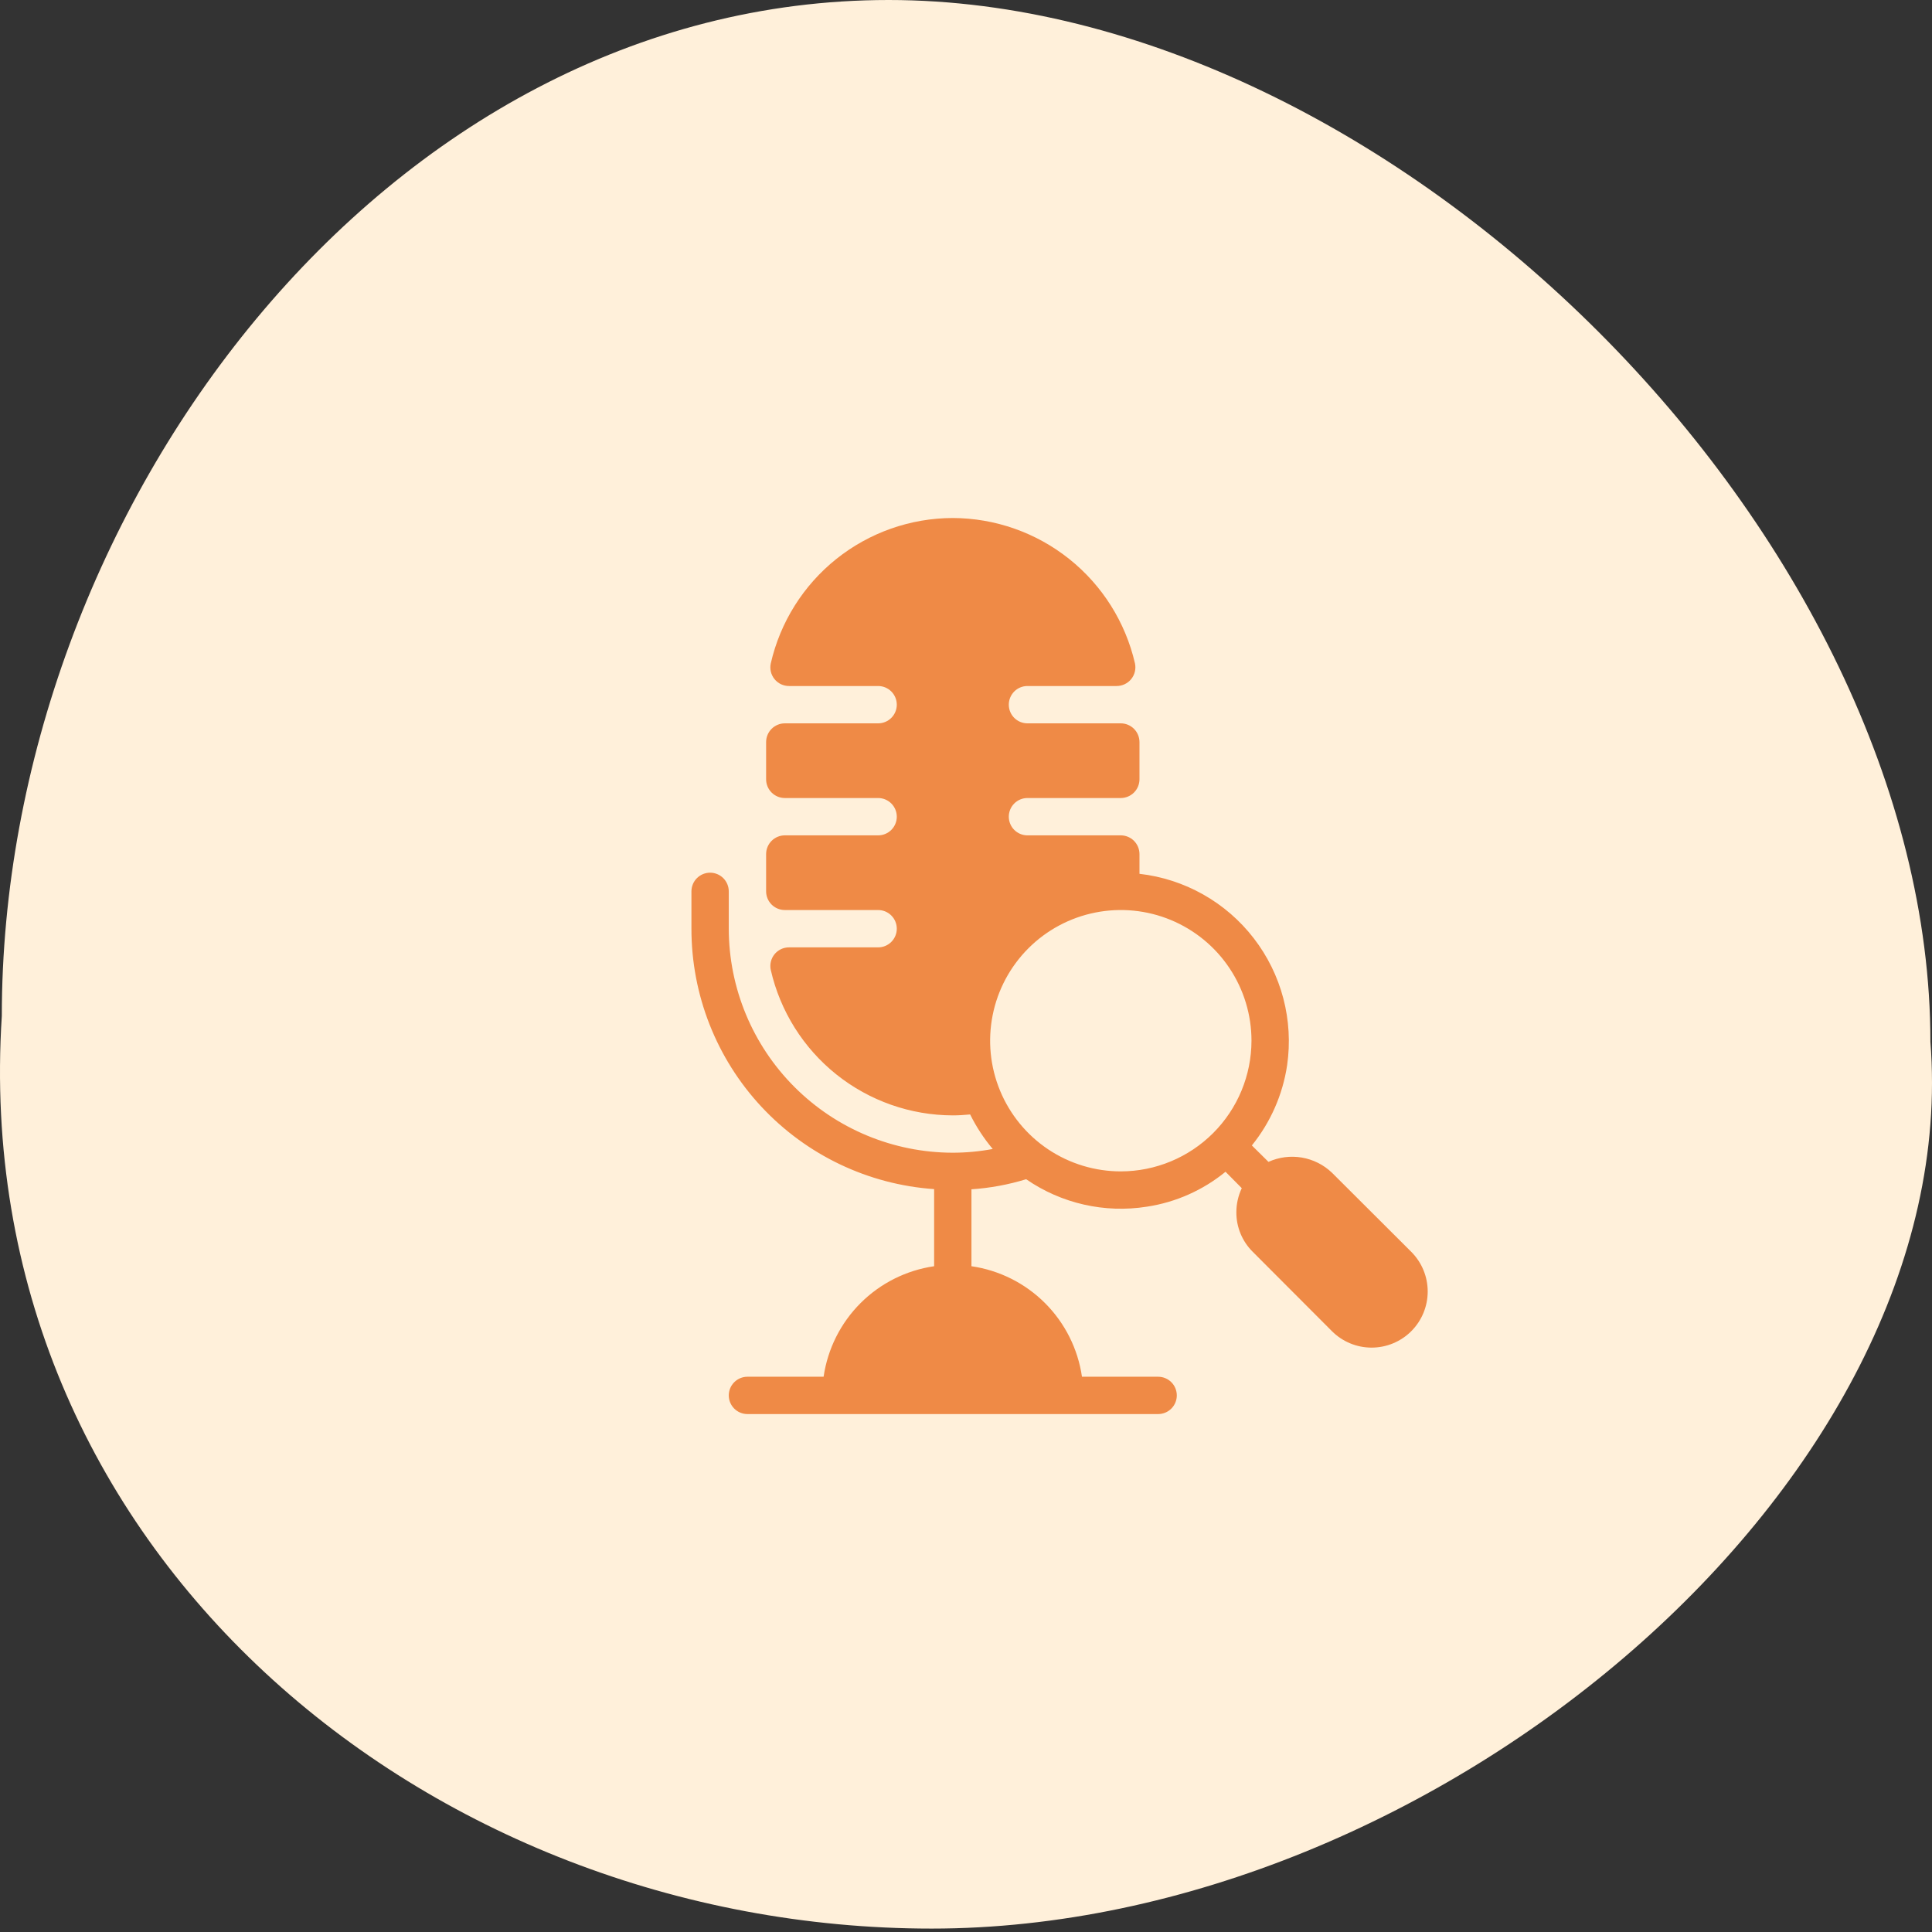
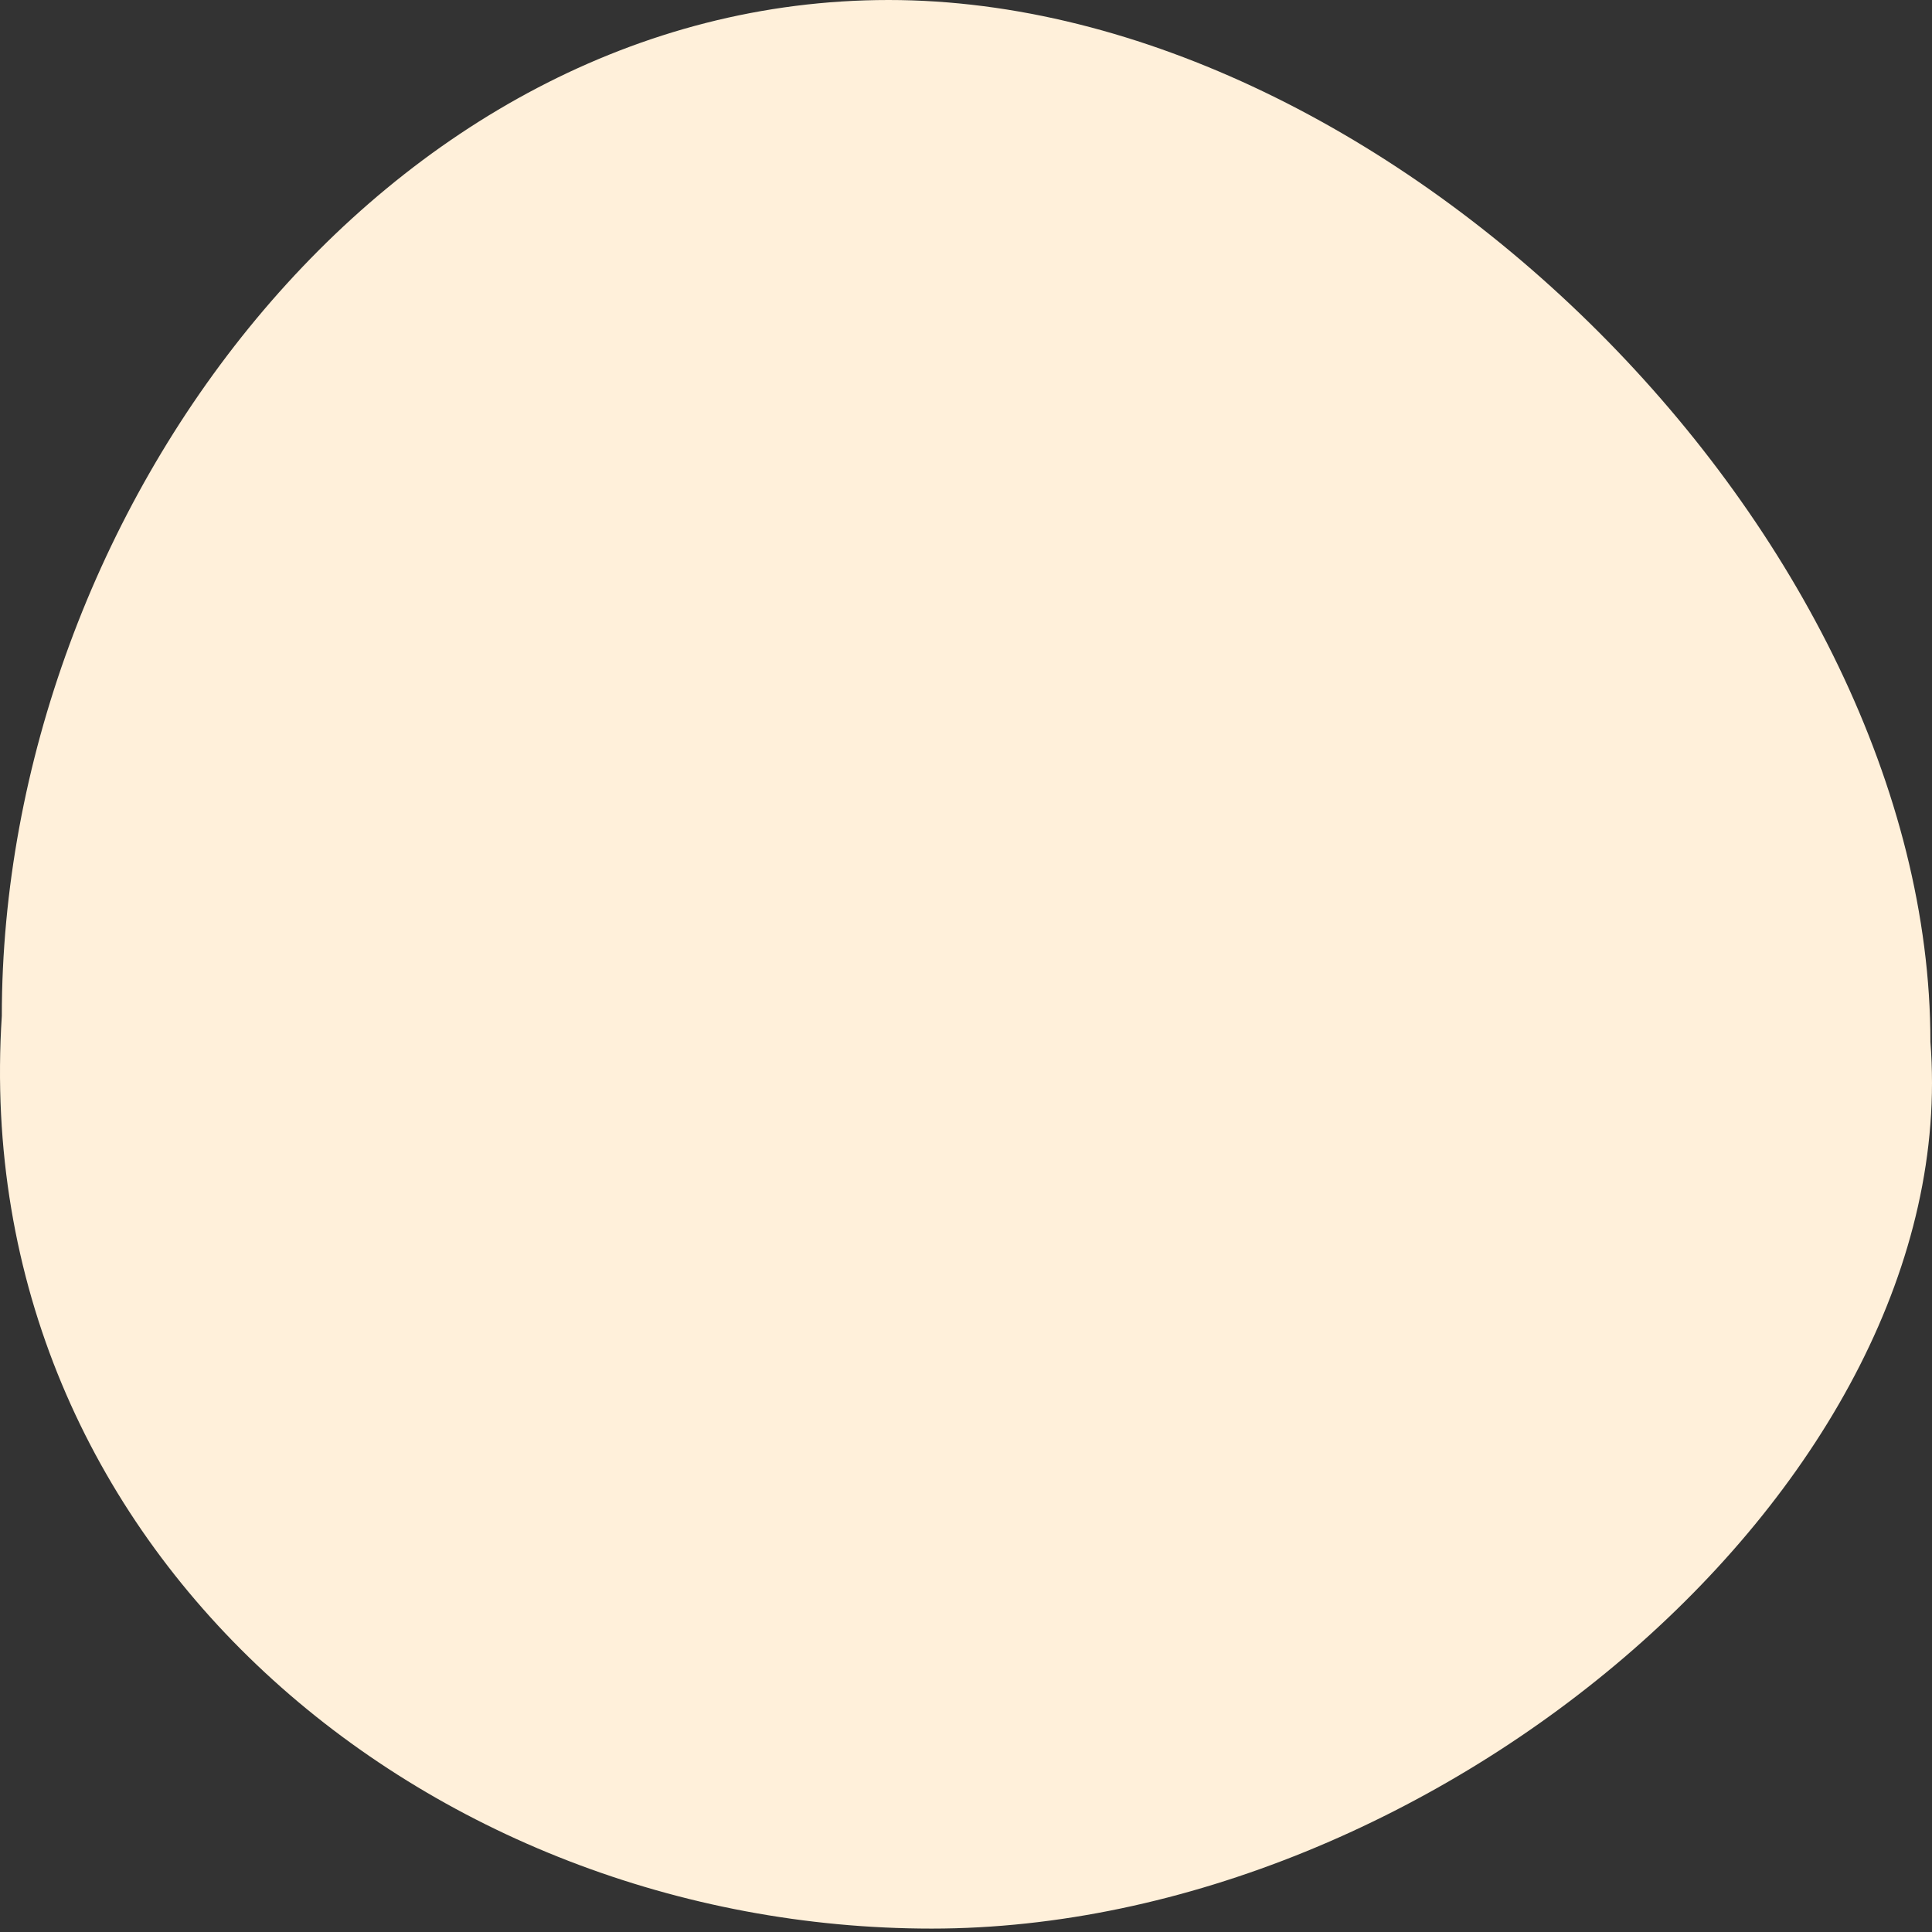
<svg xmlns="http://www.w3.org/2000/svg" width="124" height="124" viewBox="0 0 124 124" fill="none">
  <rect x="0" y="0" width="124" height="124" fill="#333333" stroke="none" />
  <path d="M123.898 66.864C126.108 95.046 92.147 123.781 59.797 123.781C27.446 123.781 -2.09 99.467 0.116 65.206C0.116 32.856 24.683 0 57.033 0C89.384 0 123.898 34.514 123.898 66.864Z" fill="#FFF0DA" />
-   <path d="M90.579 80.346L85.487 75.266C84.954 74.757 84.282 74.419 83.556 74.295C82.83 74.171 82.084 74.267 81.413 74.571L80.347 73.517C81.548 72.032 82.33 70.253 82.611 68.365C82.817 66.933 82.734 65.474 82.366 64.075C81.998 62.676 81.353 61.365 80.469 60.22C79.586 59.075 78.481 58.118 77.221 57.408C75.961 56.697 74.571 56.247 73.134 56.083V54.813C73.133 54.496 73.006 54.192 72.782 53.967C72.557 53.743 72.253 53.616 71.936 53.615H65.945C65.627 53.615 65.322 53.489 65.097 53.264C64.873 53.04 64.747 52.735 64.747 52.417C64.747 52.099 64.873 51.794 65.097 51.57C65.322 51.345 65.627 51.219 65.945 51.219H71.936C72.253 51.218 72.557 51.091 72.782 50.867C73.006 50.642 73.133 50.338 73.134 50.021V47.624C73.133 47.307 73.006 47.003 72.782 46.778C72.557 46.554 72.253 46.427 71.936 46.426H65.945C65.627 46.426 65.322 46.3 65.097 46.075C64.873 45.851 64.747 45.546 64.747 45.228C64.747 44.91 64.873 44.606 65.097 44.381C65.322 44.156 65.627 44.03 65.945 44.03H71.66C71.84 44.031 72.017 43.992 72.18 43.916C72.343 43.84 72.486 43.728 72.6 43.589C72.714 43.45 72.795 43.287 72.837 43.112C72.88 42.938 72.883 42.756 72.846 42.58C72.235 39.934 70.748 37.571 68.625 35.877C66.502 34.182 63.868 33.255 61.152 33.247C58.437 33.252 55.803 34.178 53.681 35.873C51.56 37.569 50.075 39.933 49.47 42.58C49.432 42.755 49.434 42.937 49.475 43.111C49.517 43.285 49.597 43.448 49.709 43.587C49.822 43.726 49.965 43.838 50.126 43.915C50.288 43.991 50.465 44.031 50.644 44.03H56.359C56.677 44.03 56.982 44.156 57.207 44.381C57.431 44.606 57.558 44.91 57.558 45.228C57.558 45.546 57.431 45.851 57.207 46.075C56.982 46.3 56.677 46.426 56.359 46.426H50.369C50.051 46.427 49.747 46.554 49.523 46.778C49.298 47.003 49.172 47.307 49.171 47.624V50.021C49.172 50.338 49.298 50.642 49.523 50.867C49.747 51.091 50.051 51.218 50.369 51.219H56.359C56.677 51.219 56.982 51.345 57.207 51.57C57.431 51.794 57.558 52.099 57.558 52.417C57.558 52.735 57.431 53.04 57.207 53.264C56.982 53.489 56.677 53.615 56.359 53.615H50.369C50.051 53.616 49.747 53.743 49.523 53.967C49.298 54.192 49.172 54.496 49.171 54.813V57.21C49.172 57.527 49.298 57.831 49.523 58.056C49.747 58.28 50.051 58.407 50.369 58.408H56.359C56.677 58.408 56.982 58.534 57.207 58.759C57.431 58.983 57.558 59.288 57.558 59.606C57.558 59.924 57.431 60.228 57.207 60.453C56.982 60.678 56.677 60.804 56.359 60.804H50.644C50.465 60.803 50.288 60.843 50.126 60.919C49.965 60.996 49.822 61.108 49.709 61.247C49.597 61.386 49.517 61.549 49.475 61.723C49.434 61.898 49.432 62.079 49.47 62.254C50.075 64.901 51.56 67.266 53.681 68.961C55.803 70.656 58.437 71.582 61.152 71.588C61.512 71.588 61.883 71.564 62.266 71.528C62.659 72.322 63.146 73.066 63.716 73.744C62.871 73.903 62.012 73.983 61.152 73.984C57.341 73.978 53.687 72.462 50.992 69.766C48.297 67.071 46.78 63.417 46.774 59.606V57.21C46.774 56.892 46.648 56.587 46.423 56.362C46.199 56.138 45.894 56.011 45.576 56.011C45.258 56.011 44.954 56.138 44.729 56.362C44.504 56.587 44.378 56.892 44.378 57.21V59.606C44.374 63.847 45.98 67.931 48.871 71.034C51.762 74.136 55.723 76.026 59.954 76.32V81.269C58.165 81.529 56.508 82.36 55.23 83.638C53.952 84.916 53.121 86.573 52.861 88.362H47.972C47.655 88.362 47.35 88.488 47.125 88.713C46.901 88.937 46.774 89.242 46.774 89.56C46.774 89.878 46.901 90.182 47.125 90.407C47.35 90.632 47.655 90.758 47.972 90.758H74.332C74.65 90.758 74.954 90.632 75.179 90.407C75.404 90.182 75.53 89.878 75.53 89.56C75.53 89.242 75.404 88.937 75.179 88.713C74.954 88.488 74.65 88.362 74.332 88.362H69.443C69.183 86.573 68.352 84.916 67.074 83.638C65.796 82.36 64.139 81.529 62.35 81.269V76.332C63.541 76.252 64.719 76.035 65.861 75.685C68.122 77.247 70.899 77.878 73.613 77.447C75.465 77.166 77.207 76.392 78.657 75.206L79.7 76.26C79.471 76.743 79.352 77.271 79.352 77.806C79.35 78.278 79.442 78.746 79.623 79.183C79.804 79.619 80.07 80.014 80.406 80.346L85.487 85.438C86.162 86.114 87.078 86.493 88.033 86.493C88.988 86.493 89.904 86.114 90.579 85.438C91.254 84.763 91.633 83.847 91.633 82.892C91.633 81.937 91.254 81.021 90.579 80.346ZM71.936 75.182C70.277 75.182 68.655 74.69 67.276 73.769C65.897 72.847 64.822 71.537 64.187 70.004C63.552 68.472 63.386 66.786 63.71 65.159C64.033 63.532 64.832 62.037 66.005 60.864C67.178 59.691 68.672 58.893 70.299 58.569C71.926 58.245 73.613 58.411 75.145 59.046C76.678 59.681 77.988 60.756 78.909 62.135C79.831 63.515 80.323 65.136 80.323 66.795C80.32 69.019 79.436 71.15 77.863 72.723C76.291 74.295 74.159 75.18 71.936 75.182Z" fill="#EF8A46" />
</svg>